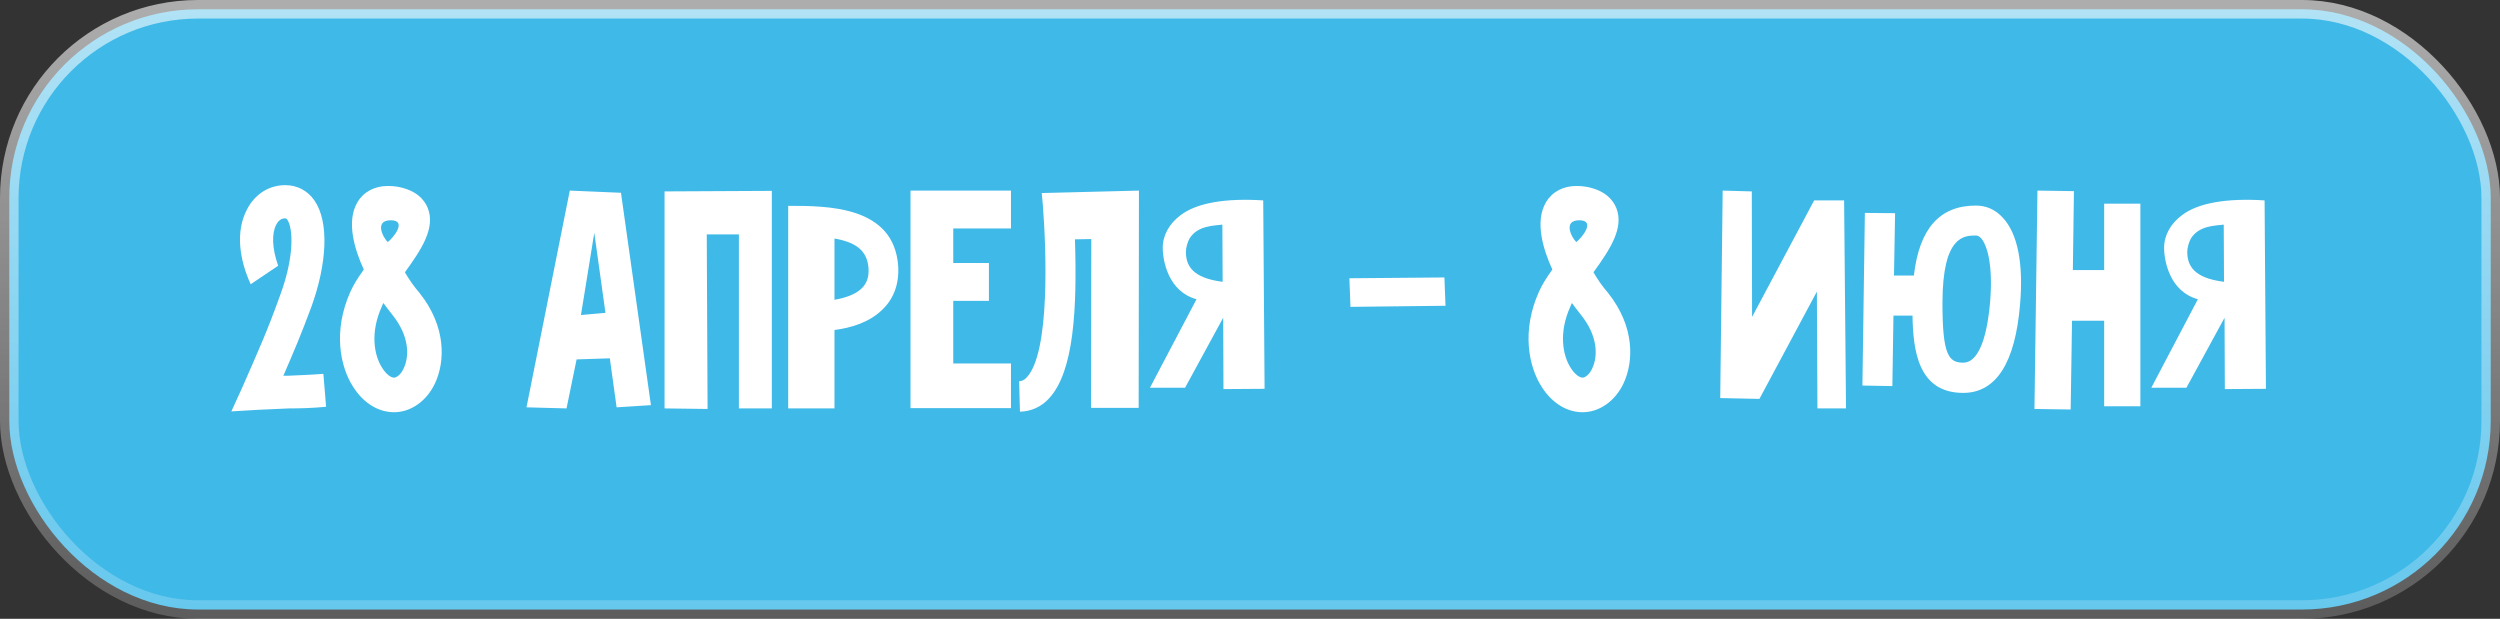
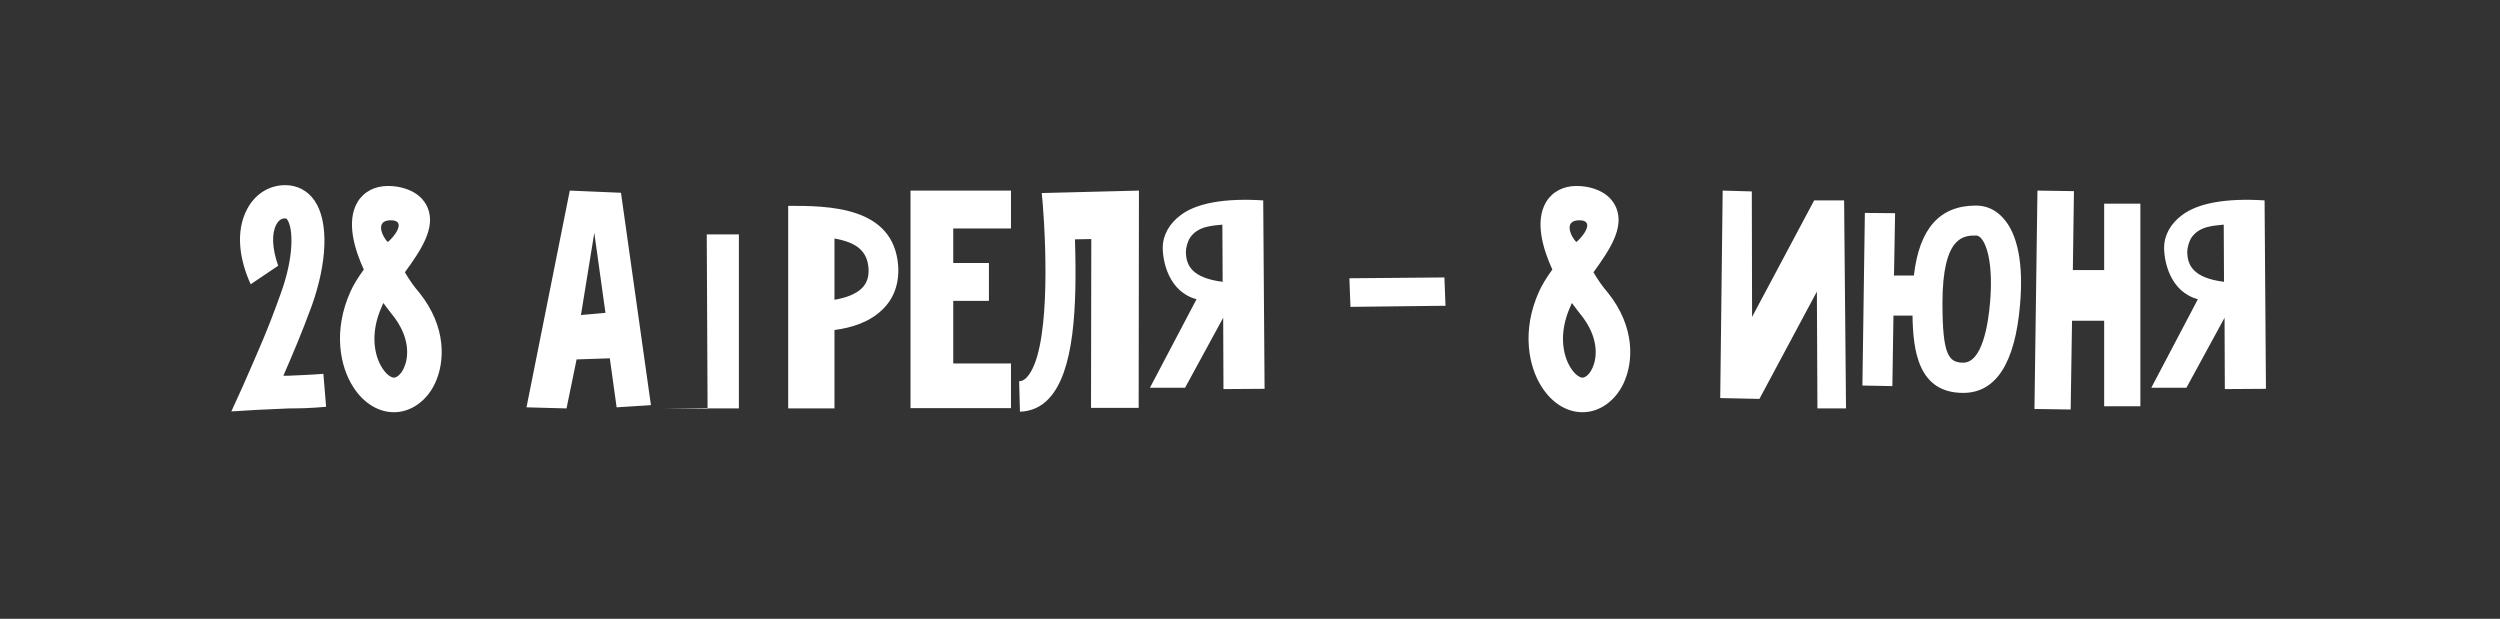
<svg xmlns="http://www.w3.org/2000/svg" width="202" height="50" viewBox="0 0 202 50" fill="none">
  <rect x="0" y="0" width="202" height="50" fill="#333333" stroke="none" />
-   <rect x="0.75" y="0.75" width="200.5" height="48.5" rx="15.25" fill="#3FB9E8" />
-   <rect x="0.75" y="0.75" width="200.5" height="48.5" rx="15.25" stroke="url(#paint0_linear_53_1726)" stroke-width="1.5" />
-   <path d="M23.357 33C22.565 33.044 21.751 33.066 20.893 33.11L18.693 33.242L19.595 31.262C20.915 28.248 21.597 26.752 22.653 23.804C23.797 20.702 23.687 18.414 23.203 17.732C23.159 17.666 23.115 17.644 23.049 17.644C22.763 17.644 22.521 17.776 22.323 18.15C21.949 18.854 21.971 20.042 22.477 21.472L20.255 22.968C19.353 20.988 19.001 18.722 19.969 16.896C20.607 15.686 21.729 14.96 23.049 14.96C24.017 14.96 24.853 15.4 25.403 16.192C26.613 17.93 26.415 21.296 25.183 24.728C24.347 26.994 23.753 28.38 22.895 30.36H23.269C24.149 30.316 25.007 30.294 26.129 30.206L26.349 32.868C25.161 32.978 24.281 33 23.357 33ZM31.331 19.558C31.771 19.228 32.937 17.798 31.573 17.798C30.231 17.798 30.935 19.184 31.331 19.558ZM30.979 24.486C30.935 24.574 30.891 24.64 30.869 24.728C29.879 26.884 30.231 28.732 30.891 29.744C31.243 30.294 31.617 30.514 31.837 30.514C32.035 30.514 32.387 30.272 32.607 29.788C33.091 28.798 33.091 27.148 31.683 25.41C31.441 25.102 31.199 24.794 30.979 24.486ZM31.837 33.308C30.583 33.308 29.373 32.582 28.537 31.262C27.481 29.634 26.887 26.73 28.317 23.562C28.559 23.012 28.933 22.418 29.395 21.78C28.669 20.196 27.943 17.908 28.889 16.324C29.395 15.488 30.275 15.026 31.353 15.026C31.617 15.026 31.881 15.048 32.145 15.092C33.685 15.378 34.301 16.17 34.565 16.808C35.203 18.414 34.059 20.152 32.717 22C33.047 22.572 33.443 23.144 33.883 23.65C36.083 26.4 35.973 29.238 35.137 30.998C34.455 32.428 33.179 33.308 31.837 33.308ZM50.175 15.576L52.595 32.736L49.823 32.912L49.273 28.952L46.589 29.04L45.775 33L42.541 32.912L46.039 15.4L50.175 15.576ZM46.941 25.454L48.921 25.278L48.019 18.81L46.941 25.454ZM53.696 15.466L62.364 15.422V33H59.702V18.942H57.106L57.172 33.044L53.696 33V15.466ZM63.686 20.988V16.632C66.876 16.632 72.222 16.632 72.574 21.494C72.662 22.924 72.222 24.156 71.254 25.058C70.22 26.048 68.79 26.488 67.426 26.664V33H63.686V20.988ZM69.604 23.32C70.044 22.902 70.22 22.374 70.176 21.67C70.066 20.24 69.164 19.58 67.426 19.272V24.222C68.328 24.068 69.12 23.782 69.604 23.32ZM81.687 18.458H77.023V21.252H79.905V24.31H77.023V29.37H81.687V32.978H77.023H73.569V29.37V24.31V21.252V18.458V15.4H77.023H81.687V18.458ZM84.26 16.544L84.172 15.598L92.026 15.4L92.004 32.956H88.154L88.176 19.316L86.856 19.338C87.032 24.882 86.79 30.008 84.766 32.186C84.128 32.89 83.292 33.242 82.412 33.264L82.346 30.8C82.5 30.8 82.72 30.756 82.962 30.492C84.854 28.468 84.546 20.218 84.26 16.544ZM102.178 31.416L98.856 31.438L98.834 25.674L95.754 31.328H92.916L96.678 24.178C94.412 23.562 93.95 21.098 93.95 20.02C93.95 19.008 94.478 18.062 95.402 17.38C96.678 16.412 98.944 15.994 102.068 16.192L102.178 31.416ZM95.82 20.328C95.82 21.45 96.326 22.462 98.79 22.77L98.768 18.15C98.086 18.238 96.788 18.216 96.128 19.25C95.974 19.492 95.82 20.02 95.82 20.328ZM109.118 24.794L109.03 22.484L116.708 22.418L116.796 24.706L109.118 24.794ZM127.366 19.558C127.806 19.228 128.972 17.798 127.608 17.798C126.266 17.798 126.97 19.184 127.366 19.558ZM127.014 24.486C126.97 24.574 126.926 24.64 126.904 24.728C125.914 26.884 126.266 28.732 126.926 29.744C127.278 30.294 127.652 30.514 127.872 30.514C128.07 30.514 128.422 30.272 128.642 29.788C129.126 28.798 129.126 27.148 127.718 25.41C127.476 25.102 127.234 24.794 127.014 24.486ZM127.872 33.308C126.618 33.308 125.408 32.582 124.572 31.262C123.516 29.634 122.922 26.73 124.352 23.562C124.594 23.012 124.968 22.418 125.43 21.78C124.704 20.196 123.978 17.908 124.924 16.324C125.43 15.488 126.31 15.026 127.388 15.026C127.652 15.026 127.916 15.048 128.18 15.092C129.72 15.378 130.336 16.17 130.6 16.808C131.238 18.414 130.094 20.152 128.752 22C129.082 22.572 129.478 23.144 129.918 23.65C132.118 26.4 132.008 29.238 131.172 30.998C130.49 32.428 129.214 33.308 127.872 33.308ZM149.004 16.192L149.158 33H146.848L146.804 23.562L142.162 32.23H142.118L138.994 32.164L139.192 15.4L141.546 15.466L141.568 25.608L146.584 16.192H149.004ZM161.835 17.6C163.023 18.876 163.507 21.296 163.221 24.596C162.825 29.326 161.285 31.746 158.623 31.746C154.971 31.746 154.575 28.292 154.531 25.498H152.991L152.903 31.196L150.483 31.152L150.681 17.204L153.123 17.226L153.035 22.264H154.641C155.081 18.458 156.731 16.61 159.657 16.61C160.493 16.61 161.241 16.94 161.835 17.6ZM160.801 24.398C161.043 21.45 160.581 19.8 160.053 19.228C159.877 19.052 159.745 19.03 159.657 19.03C158.711 19.03 156.951 19.03 156.951 24.486C156.951 28.644 157.435 29.304 158.623 29.304C160.163 29.304 160.647 26.224 160.801 24.398ZM170.016 16.456H172.942V32.824H170.016V25.916H167.42L167.31 33.088L164.384 33.044L164.626 15.4L167.574 15.444L167.486 21.824H170.016V16.456ZM183.088 31.416L179.766 31.438L179.744 25.674L176.664 31.328H173.826L177.588 24.178C175.322 23.562 174.86 21.098 174.86 20.02C174.86 19.008 175.388 18.062 176.312 17.38C177.588 16.412 179.854 15.994 182.978 16.192L183.088 31.416ZM176.73 20.328C176.73 21.45 177.236 22.462 179.7 22.77L179.678 18.15C178.996 18.238 177.698 18.216 177.038 19.25C176.884 19.492 176.73 20.02 176.73 20.328Z" fill="white" />
+   <path d="M23.357 33C22.565 33.044 21.751 33.066 20.893 33.11L18.693 33.242L19.595 31.262C20.915 28.248 21.597 26.752 22.653 23.804C23.797 20.702 23.687 18.414 23.203 17.732C23.159 17.666 23.115 17.644 23.049 17.644C22.763 17.644 22.521 17.776 22.323 18.15C21.949 18.854 21.971 20.042 22.477 21.472L20.255 22.968C19.353 20.988 19.001 18.722 19.969 16.896C20.607 15.686 21.729 14.96 23.049 14.96C24.017 14.96 24.853 15.4 25.403 16.192C26.613 17.93 26.415 21.296 25.183 24.728C24.347 26.994 23.753 28.38 22.895 30.36H23.269C24.149 30.316 25.007 30.294 26.129 30.206L26.349 32.868C25.161 32.978 24.281 33 23.357 33ZM31.331 19.558C31.771 19.228 32.937 17.798 31.573 17.798C30.231 17.798 30.935 19.184 31.331 19.558ZM30.979 24.486C30.935 24.574 30.891 24.64 30.869 24.728C29.879 26.884 30.231 28.732 30.891 29.744C31.243 30.294 31.617 30.514 31.837 30.514C32.035 30.514 32.387 30.272 32.607 29.788C33.091 28.798 33.091 27.148 31.683 25.41C31.441 25.102 31.199 24.794 30.979 24.486ZM31.837 33.308C30.583 33.308 29.373 32.582 28.537 31.262C27.481 29.634 26.887 26.73 28.317 23.562C28.559 23.012 28.933 22.418 29.395 21.78C28.669 20.196 27.943 17.908 28.889 16.324C29.395 15.488 30.275 15.026 31.353 15.026C31.617 15.026 31.881 15.048 32.145 15.092C33.685 15.378 34.301 16.17 34.565 16.808C35.203 18.414 34.059 20.152 32.717 22C33.047 22.572 33.443 23.144 33.883 23.65C36.083 26.4 35.973 29.238 35.137 30.998C34.455 32.428 33.179 33.308 31.837 33.308ZM50.175 15.576L52.595 32.736L49.823 32.912L49.273 28.952L46.589 29.04L45.775 33L42.541 32.912L46.039 15.4L50.175 15.576ZM46.941 25.454L48.921 25.278L48.019 18.81L46.941 25.454ZM53.696 15.466V33H59.702V18.942H57.106L57.172 33.044L53.696 33V15.466ZM63.686 20.988V16.632C66.876 16.632 72.222 16.632 72.574 21.494C72.662 22.924 72.222 24.156 71.254 25.058C70.22 26.048 68.79 26.488 67.426 26.664V33H63.686V20.988ZM69.604 23.32C70.044 22.902 70.22 22.374 70.176 21.67C70.066 20.24 69.164 19.58 67.426 19.272V24.222C68.328 24.068 69.12 23.782 69.604 23.32ZM81.687 18.458H77.023V21.252H79.905V24.31H77.023V29.37H81.687V32.978H77.023H73.569V29.37V24.31V21.252V18.458V15.4H77.023H81.687V18.458ZM84.26 16.544L84.172 15.598L92.026 15.4L92.004 32.956H88.154L88.176 19.316L86.856 19.338C87.032 24.882 86.79 30.008 84.766 32.186C84.128 32.89 83.292 33.242 82.412 33.264L82.346 30.8C82.5 30.8 82.72 30.756 82.962 30.492C84.854 28.468 84.546 20.218 84.26 16.544ZM102.178 31.416L98.856 31.438L98.834 25.674L95.754 31.328H92.916L96.678 24.178C94.412 23.562 93.95 21.098 93.95 20.02C93.95 19.008 94.478 18.062 95.402 17.38C96.678 16.412 98.944 15.994 102.068 16.192L102.178 31.416ZM95.82 20.328C95.82 21.45 96.326 22.462 98.79 22.77L98.768 18.15C98.086 18.238 96.788 18.216 96.128 19.25C95.974 19.492 95.82 20.02 95.82 20.328ZM109.118 24.794L109.03 22.484L116.708 22.418L116.796 24.706L109.118 24.794ZM127.366 19.558C127.806 19.228 128.972 17.798 127.608 17.798C126.266 17.798 126.97 19.184 127.366 19.558ZM127.014 24.486C126.97 24.574 126.926 24.64 126.904 24.728C125.914 26.884 126.266 28.732 126.926 29.744C127.278 30.294 127.652 30.514 127.872 30.514C128.07 30.514 128.422 30.272 128.642 29.788C129.126 28.798 129.126 27.148 127.718 25.41C127.476 25.102 127.234 24.794 127.014 24.486ZM127.872 33.308C126.618 33.308 125.408 32.582 124.572 31.262C123.516 29.634 122.922 26.73 124.352 23.562C124.594 23.012 124.968 22.418 125.43 21.78C124.704 20.196 123.978 17.908 124.924 16.324C125.43 15.488 126.31 15.026 127.388 15.026C127.652 15.026 127.916 15.048 128.18 15.092C129.72 15.378 130.336 16.17 130.6 16.808C131.238 18.414 130.094 20.152 128.752 22C129.082 22.572 129.478 23.144 129.918 23.65C132.118 26.4 132.008 29.238 131.172 30.998C130.49 32.428 129.214 33.308 127.872 33.308ZM149.004 16.192L149.158 33H146.848L146.804 23.562L142.162 32.23H142.118L138.994 32.164L139.192 15.4L141.546 15.466L141.568 25.608L146.584 16.192H149.004ZM161.835 17.6C163.023 18.876 163.507 21.296 163.221 24.596C162.825 29.326 161.285 31.746 158.623 31.746C154.971 31.746 154.575 28.292 154.531 25.498H152.991L152.903 31.196L150.483 31.152L150.681 17.204L153.123 17.226L153.035 22.264H154.641C155.081 18.458 156.731 16.61 159.657 16.61C160.493 16.61 161.241 16.94 161.835 17.6ZM160.801 24.398C161.043 21.45 160.581 19.8 160.053 19.228C159.877 19.052 159.745 19.03 159.657 19.03C158.711 19.03 156.951 19.03 156.951 24.486C156.951 28.644 157.435 29.304 158.623 29.304C160.163 29.304 160.647 26.224 160.801 24.398ZM170.016 16.456H172.942V32.824H170.016V25.916H167.42L167.31 33.088L164.384 33.044L164.626 15.4L167.574 15.444L167.486 21.824H170.016V16.456ZM183.088 31.416L179.766 31.438L179.744 25.674L176.664 31.328H173.826L177.588 24.178C175.322 23.562 174.86 21.098 174.86 20.02C174.86 19.008 175.388 18.062 176.312 17.38C177.588 16.412 179.854 15.994 182.978 16.192L183.088 31.416ZM176.73 20.328C176.73 21.45 177.236 22.462 179.7 22.77L179.678 18.15C178.996 18.238 177.698 18.216 177.038 19.25C176.884 19.492 176.73 20.02 176.73 20.328Z" fill="white" />
  <defs>
    <linearGradient id="paint0_linear_53_1726" x1="101" y1="0" x2="101" y2="50" gradientUnits="userSpaceOnUse">
      <stop stop-color="white" stop-opacity="0.6" />
      <stop offset="1" stop-color="white" stop-opacity="0.2" />
    </linearGradient>
  </defs>
</svg>